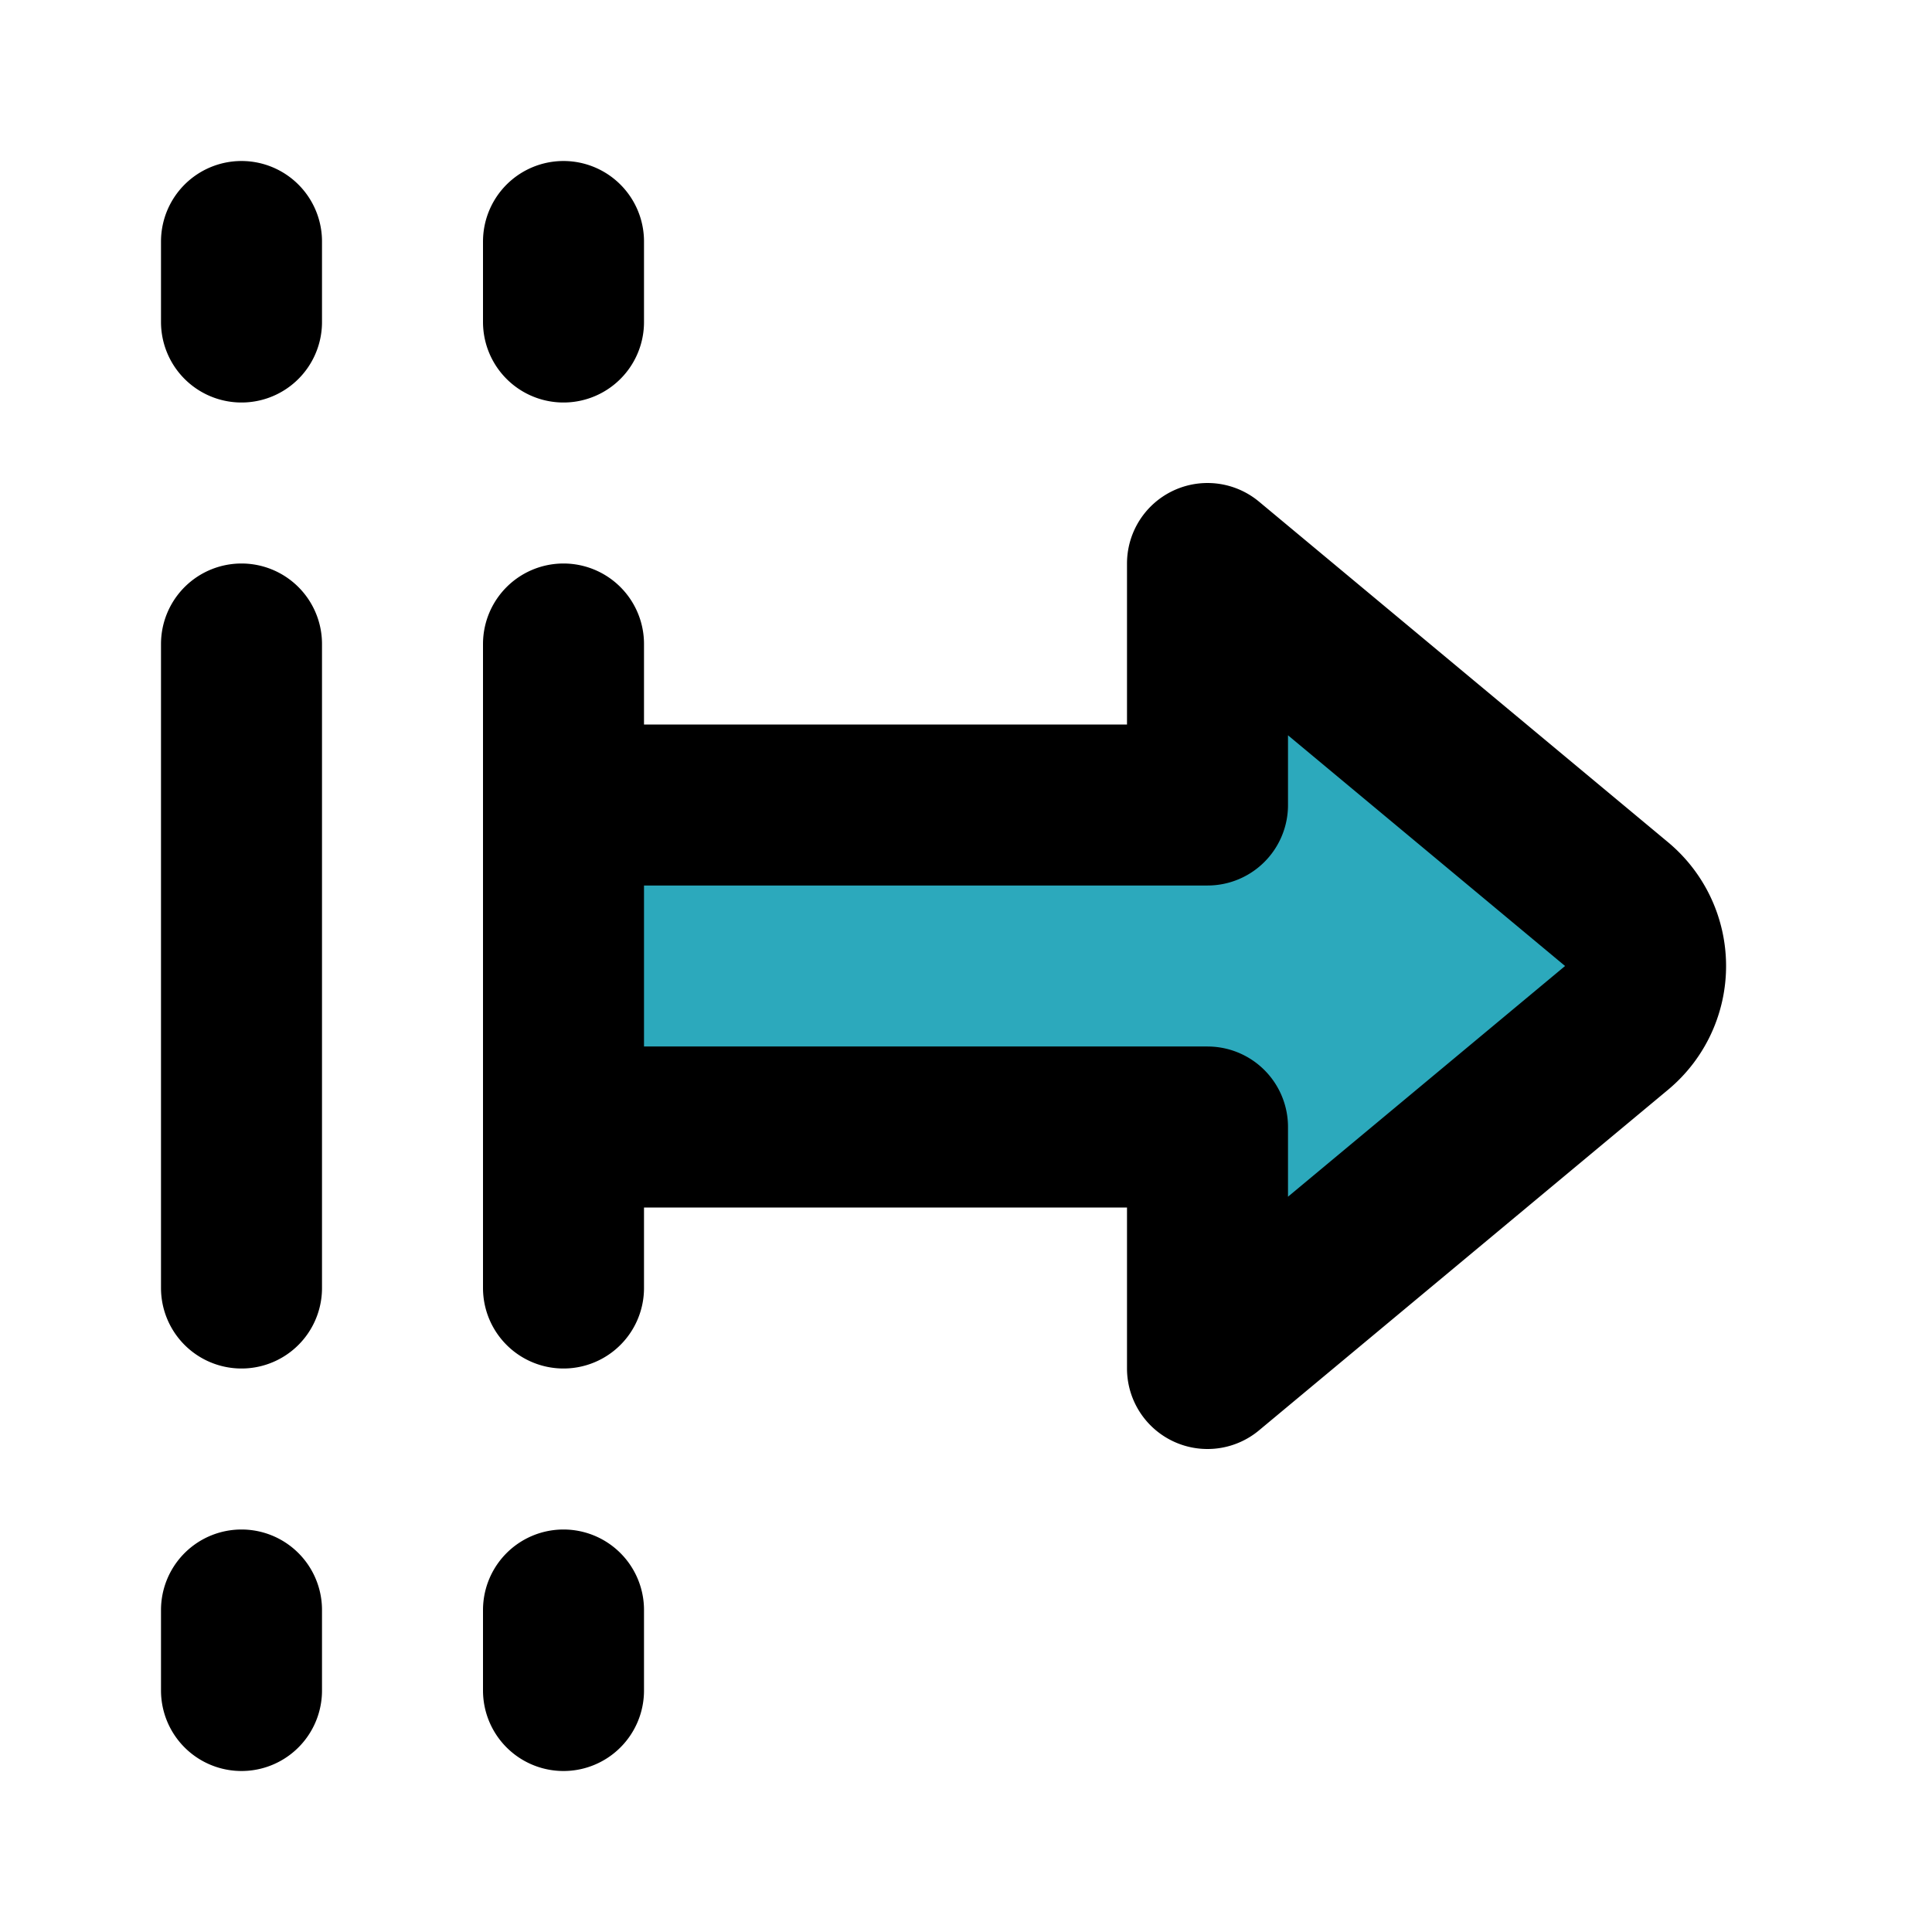
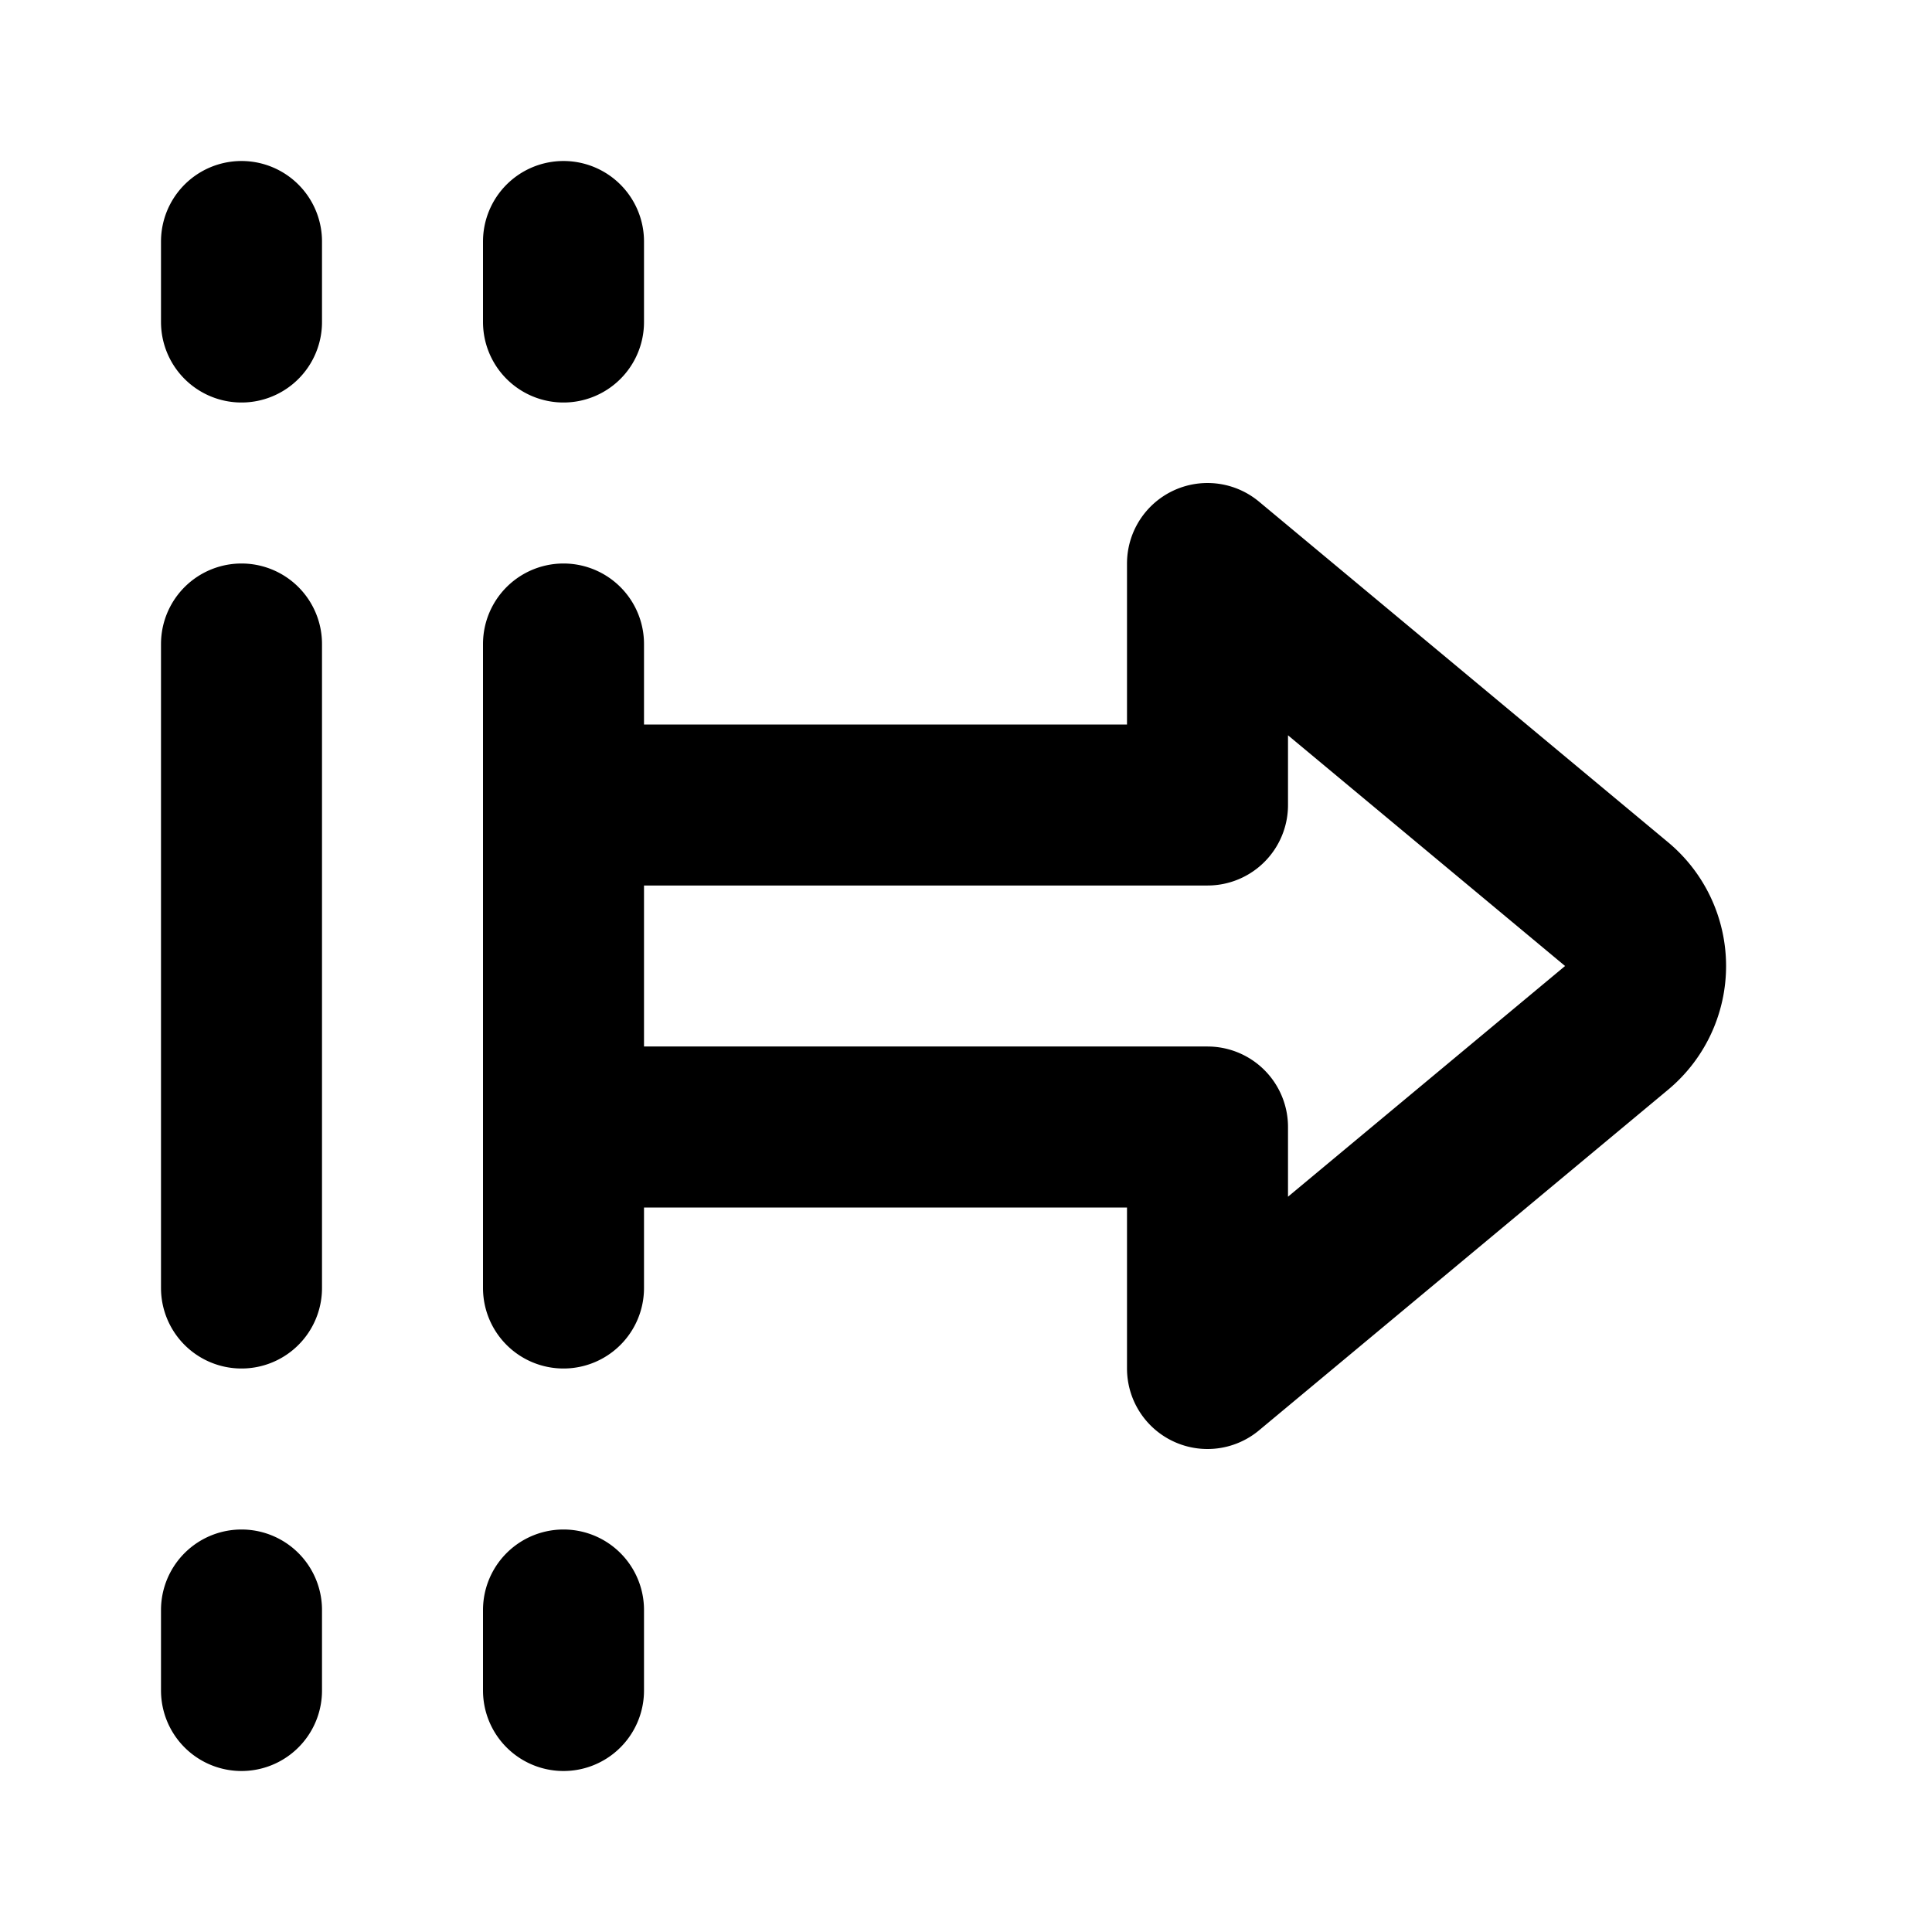
<svg xmlns="http://www.w3.org/2000/svg" fill="#000000" width="800px" height="800px" viewBox="0 0 24 24" id="right-junction-sign" data-name="Flat Line" class="icon flat-line">
-   <path id="secondary" d="M7,10h8V7l5.08,4.23a1,1,0,0,1,0,1.54L15,17V14H7Z" style="fill: rgb(44, 169, 188); stroke-width: 2;" />
  <path id="primary" d="M7,20v1M3,20v1M7,4V3M3,4V3M3,16V8m4,8V8m0,6h8v3l5.08-4.23a1,1,0,0,0,0-1.54L15,7v3H7Z" style="fill: none; stroke: rgb(0, 0, 0); stroke-linecap: round; stroke-linejoin: round; stroke-width: 2;" />
</svg>